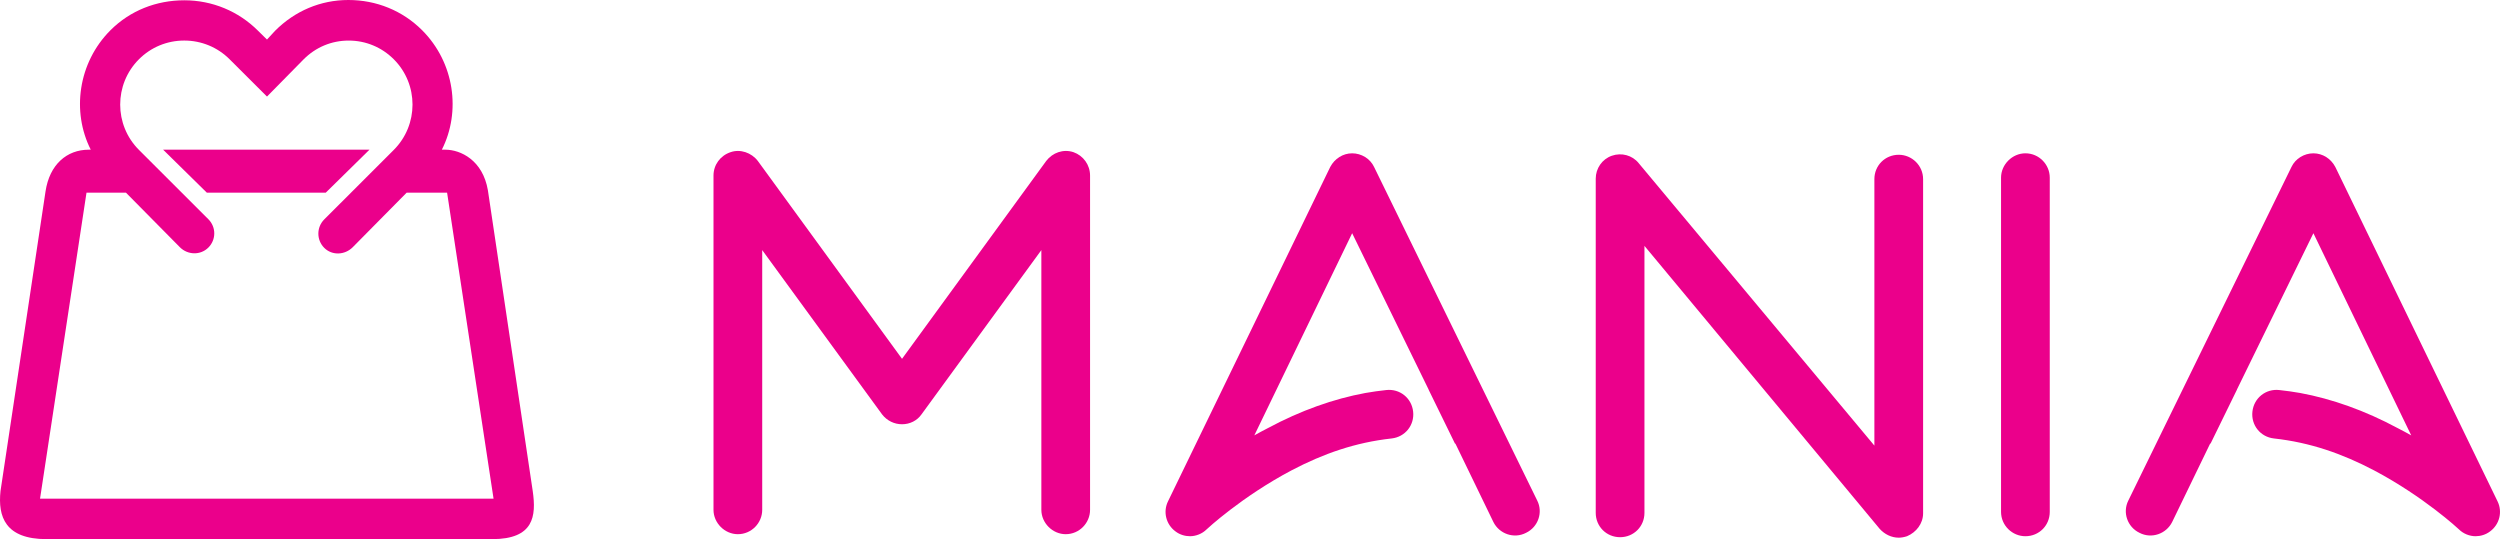
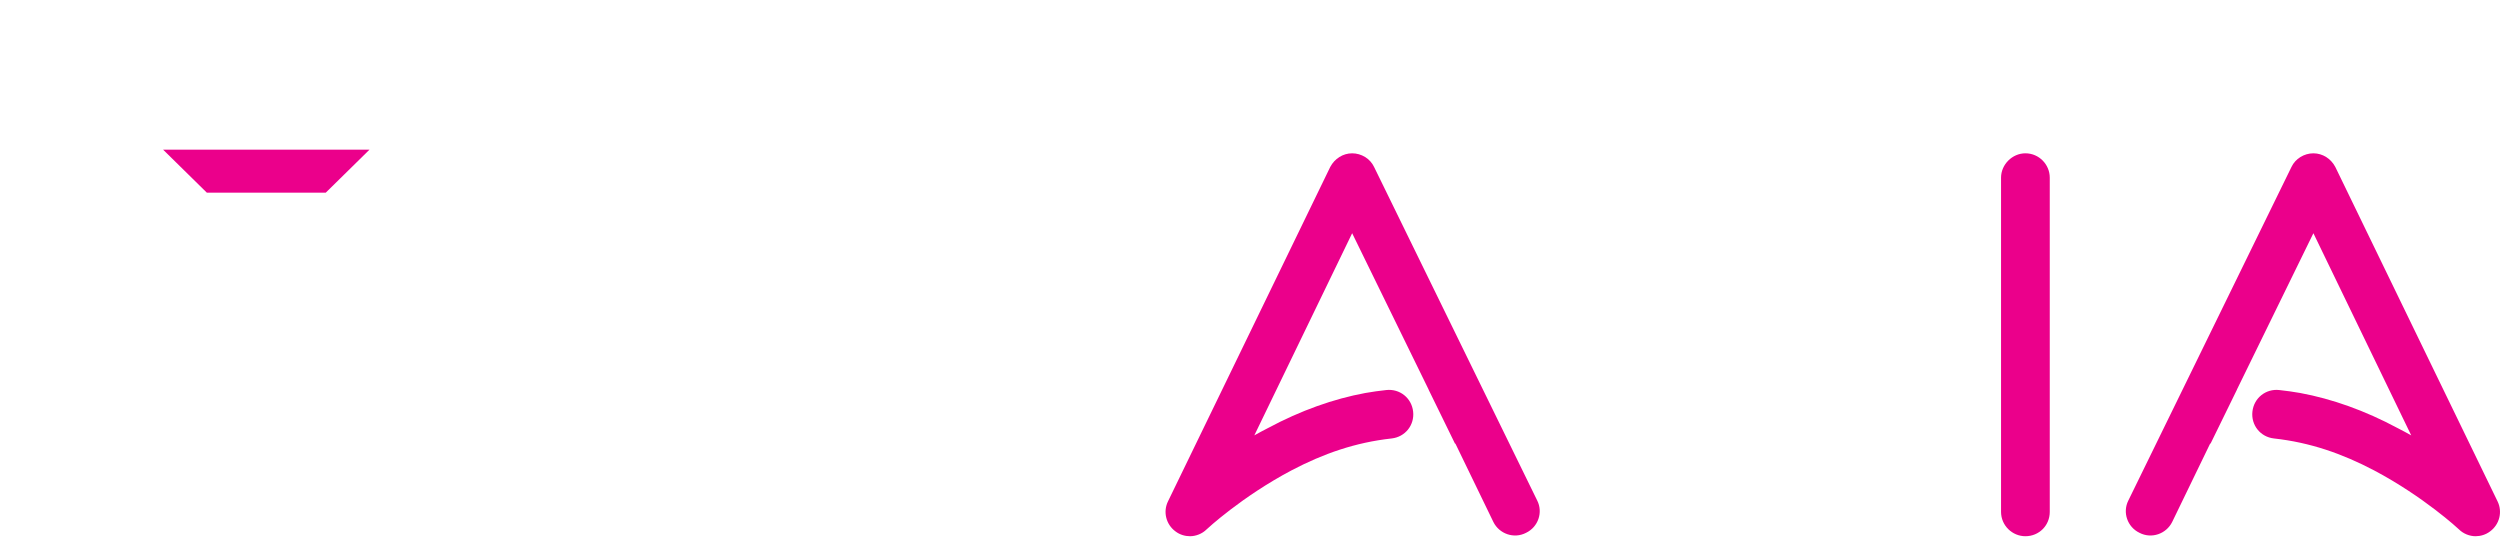
<svg xmlns="http://www.w3.org/2000/svg" xml:space="preserve" width="243.915mm" height="52.602mm" version="1.1" style="shape-rendering:geometricPrecision; text-rendering:geometricPrecision; image-rendering:optimizeQuality; fill-rule:evenodd; clip-rule:evenodd" viewBox="0 0 24422.88 5266.93">
  <defs>
    <style type="text/css">
   
    .fil1 {fill:#EB008B}
    .fil0 {fill:#EB008B;fill-rule:nonzero}
   
  </style>
  </defs>
  <g id="Layer_x0020_1">
    <polygon class="fil0" points="3609.4,1462.32 1593.61,1462.32 2020.81,1882.31 3182.23,1882.31 " />
-     <path class="fil0" d="M4350.36 1462.32l-33.97 0c188.19,-370.58 124.24,-850.01 -192.44,-1166.91 -192.46,-192.45 -448.43,-295.41 -720.8,-295.41 -272.38,0 -522.56,107.49 -714.96,299.89l-79.99 86.54 -86.72 -85.41c-192.44,-192.4 -448.87,-298.18 -721.25,-298.18 -272.38,0 -528.58,100.03 -721.03,292.49 -316.69,316.9 -380.7,796.42 -192.51,1167l-19.25 0c-214.24,0 -383.17,144.27 -422.72,407.4 -140.02,931.53 -299.89,1995.69 -439.8,2927.25 -26.57,249.93 45.34,469.95 450.58,469.95 1369.07,0 2983.02,0 4352.09,0 408.57,0 431.68,-224.94 396.92,-468.5 -142.96,-951.85 -295.32,-1988.08 -438.26,-2939.93 -50.22,-293.91 -266.65,-396.17 -415.89,-396.17zm-3505.38 419.99l0 0 385.61 0 526.91 533.05c76.82,76.8 201.32,79.81 278.1,3.01 76.79,-76.81 76.78,-199.81 -0.02,-276.61l-678.46 -677.7c-243.99,-243.99 -243.99,-640.78 0.03,-884.96 118.1,-118.12 275.3,-182.98 442.65,-182.98 167.32,0 325.44,65.14 443.57,183.31l364.84 363.91 358.07 -363.85c118.14,-118.15 272.45,-183.19 439.79,-183.19 167.32,0 323.07,65.04 441.19,183.18 243.98,244.16 243.26,641.34 -0.71,885.34l-678.81 678.45c-76.79,76.79 -76.97,201.31 -0.19,278.11 76.79,76.8 201.23,70.77 278.02,-6.03l526.94 -533.05 395.19 0 453.89 2989.33 -4430.49 0 453.9 -2989.33z" />
-     <path class="fil0" d="M10411.13 5218.53c-128.5,0 -237.96,-109.45 -237.96,-237.95l0 -2537.37 -1170.72 1604.59c-42.84,61.87 -114.21,96.77 -190.37,96.77 -76.13,0 -147.52,-34.9 -195.11,-96.77l-1170.72 -1604.59 0 2537.37c0,128.5 -104.71,237.95 -237.96,237.95 -128.5,0 -237.97,-109.45 -237.97,-237.95l0 -3265.5c0,-104.7 66.64,-195.12 166.57,-228.43 95.19,-33.31 204.63,4.76 266.5,85.66l1408.67 1932.97 1408.68 -1932.97c61.87,-80.9 166.56,-118.97 266.53,-85.66 95.15,33.31 161.81,123.73 161.81,228.43l0 3265.5c0,128.5 -104.7,237.95 -237.98,237.95z" />
-     <path class="fil0" d="M18549.11 5252.65c-71.38,0 -138,-33.31 -185.6,-85.66l-2298.63 -2765.02 0 2607.97c0,133.25 -104.69,237.96 -237.96,237.96 -133.24,0 -237.95,-104.7 -237.95,-237.96l0 -3264.71c0,-99.94 61.87,-190.36 157.04,-223.68 95.18,-33.31 199.88,-4.76 261.76,71.38l2303.37 2760.26 0 -2603.21c0,-133.25 104.69,-237.96 237.96,-237.96 128.5,0 237.96,104.7 237.96,237.96l0 3264.71c0,99.94 -66.64,185.61 -157.05,223.68 -28.55,9.52 -57.1,14.28 -80.9,14.28z" />
    <path class="fil1" d="M13542.44 3810.36c132.44,-14.66 248.03,77.92 262.65,210.36 14.64,132.45 -77.92,248.02 -210.37,262.66 -352.56,38.98 -664.85,147.28 -979.35,312.52 -485.41,256.98 -823.3,571.08 -828.08,575.84 -42.83,42.84 -104.7,66.63 -161.81,66.63 -47.59,0 -99.93,-14.28 -142.77,-47.59 -90.42,-66.63 -123.73,-190.36 -71.39,-295.06l1583.98 -3264.71c42.85,-80.9 123.75,-133.26 214.17,-133.26 90.41,0 176.09,52.36 214.17,133.26l1594.28 3259.95c57.1,114.22 9.5,256.98 -109.47,314.09 -118.98,61.87 -261.74,9.52 -318.84,-104.69l-371.23 -766.21 -4.68 -1.33 -257.79 -527 0.73 0.07 -747.17 -1527.67 -955.78 1975.02c42.84,-23.8 85.67,-47.59 133.26,-71.39 318.84,-171.32 641.69,-285.54 951.01,-342.65 70.03,-12.46 135.15,-21.2 204.48,-28.85z" />
    <path class="fil0" d="M19786.48 5238.37c-128.5,0 -237.97,-104.69 -237.97,-237.96l0 -3264.71c0,-128.5 109.47,-237.96 237.97,-237.96 133.24,0 237.96,109.46 237.96,237.96l0 3264.71c0,133.26 -104.71,237.96 -237.96,237.96z" />
    <path class="fil1" d="M22266.9 3810.36c-132.44,-14.66 -248.03,77.92 -262.68,210.36 -14.61,132.45 77.93,248.02 210.37,262.66 352.59,38.98 664.88,147.28 979.35,312.52 485.44,256.98 823.34,571.08 828.1,575.84 42.84,42.84 104.69,66.63 161.82,66.63 47.59,0 99.92,-14.28 142.75,-47.59 90.44,-66.63 123.75,-190.36 71.38,-295.06l-1583.98 -3264.71c-42.82,-80.9 -123.72,-133.26 -214.14,-133.26 -90.44,0 -176.09,52.36 -214.17,133.26l-1594.27 3259.95c-57.1,114.22 -9.53,256.98 109.44,314.09 118.97,61.87 261.76,9.52 318.86,-104.69l371.2 -766.21 4.68 -1.33 257.82 -527 -0.73 0.07 747.17 -1527.67 955.77 1975.02c-42.85,-23.8 -85.66,-47.59 -133.25,-71.39 -318.87,-171.32 -641.7,-285.54 -951.01,-342.65 -70.05,-12.46 -135.17,-21.2 -204.48,-28.85z" />
  </g>
</svg>